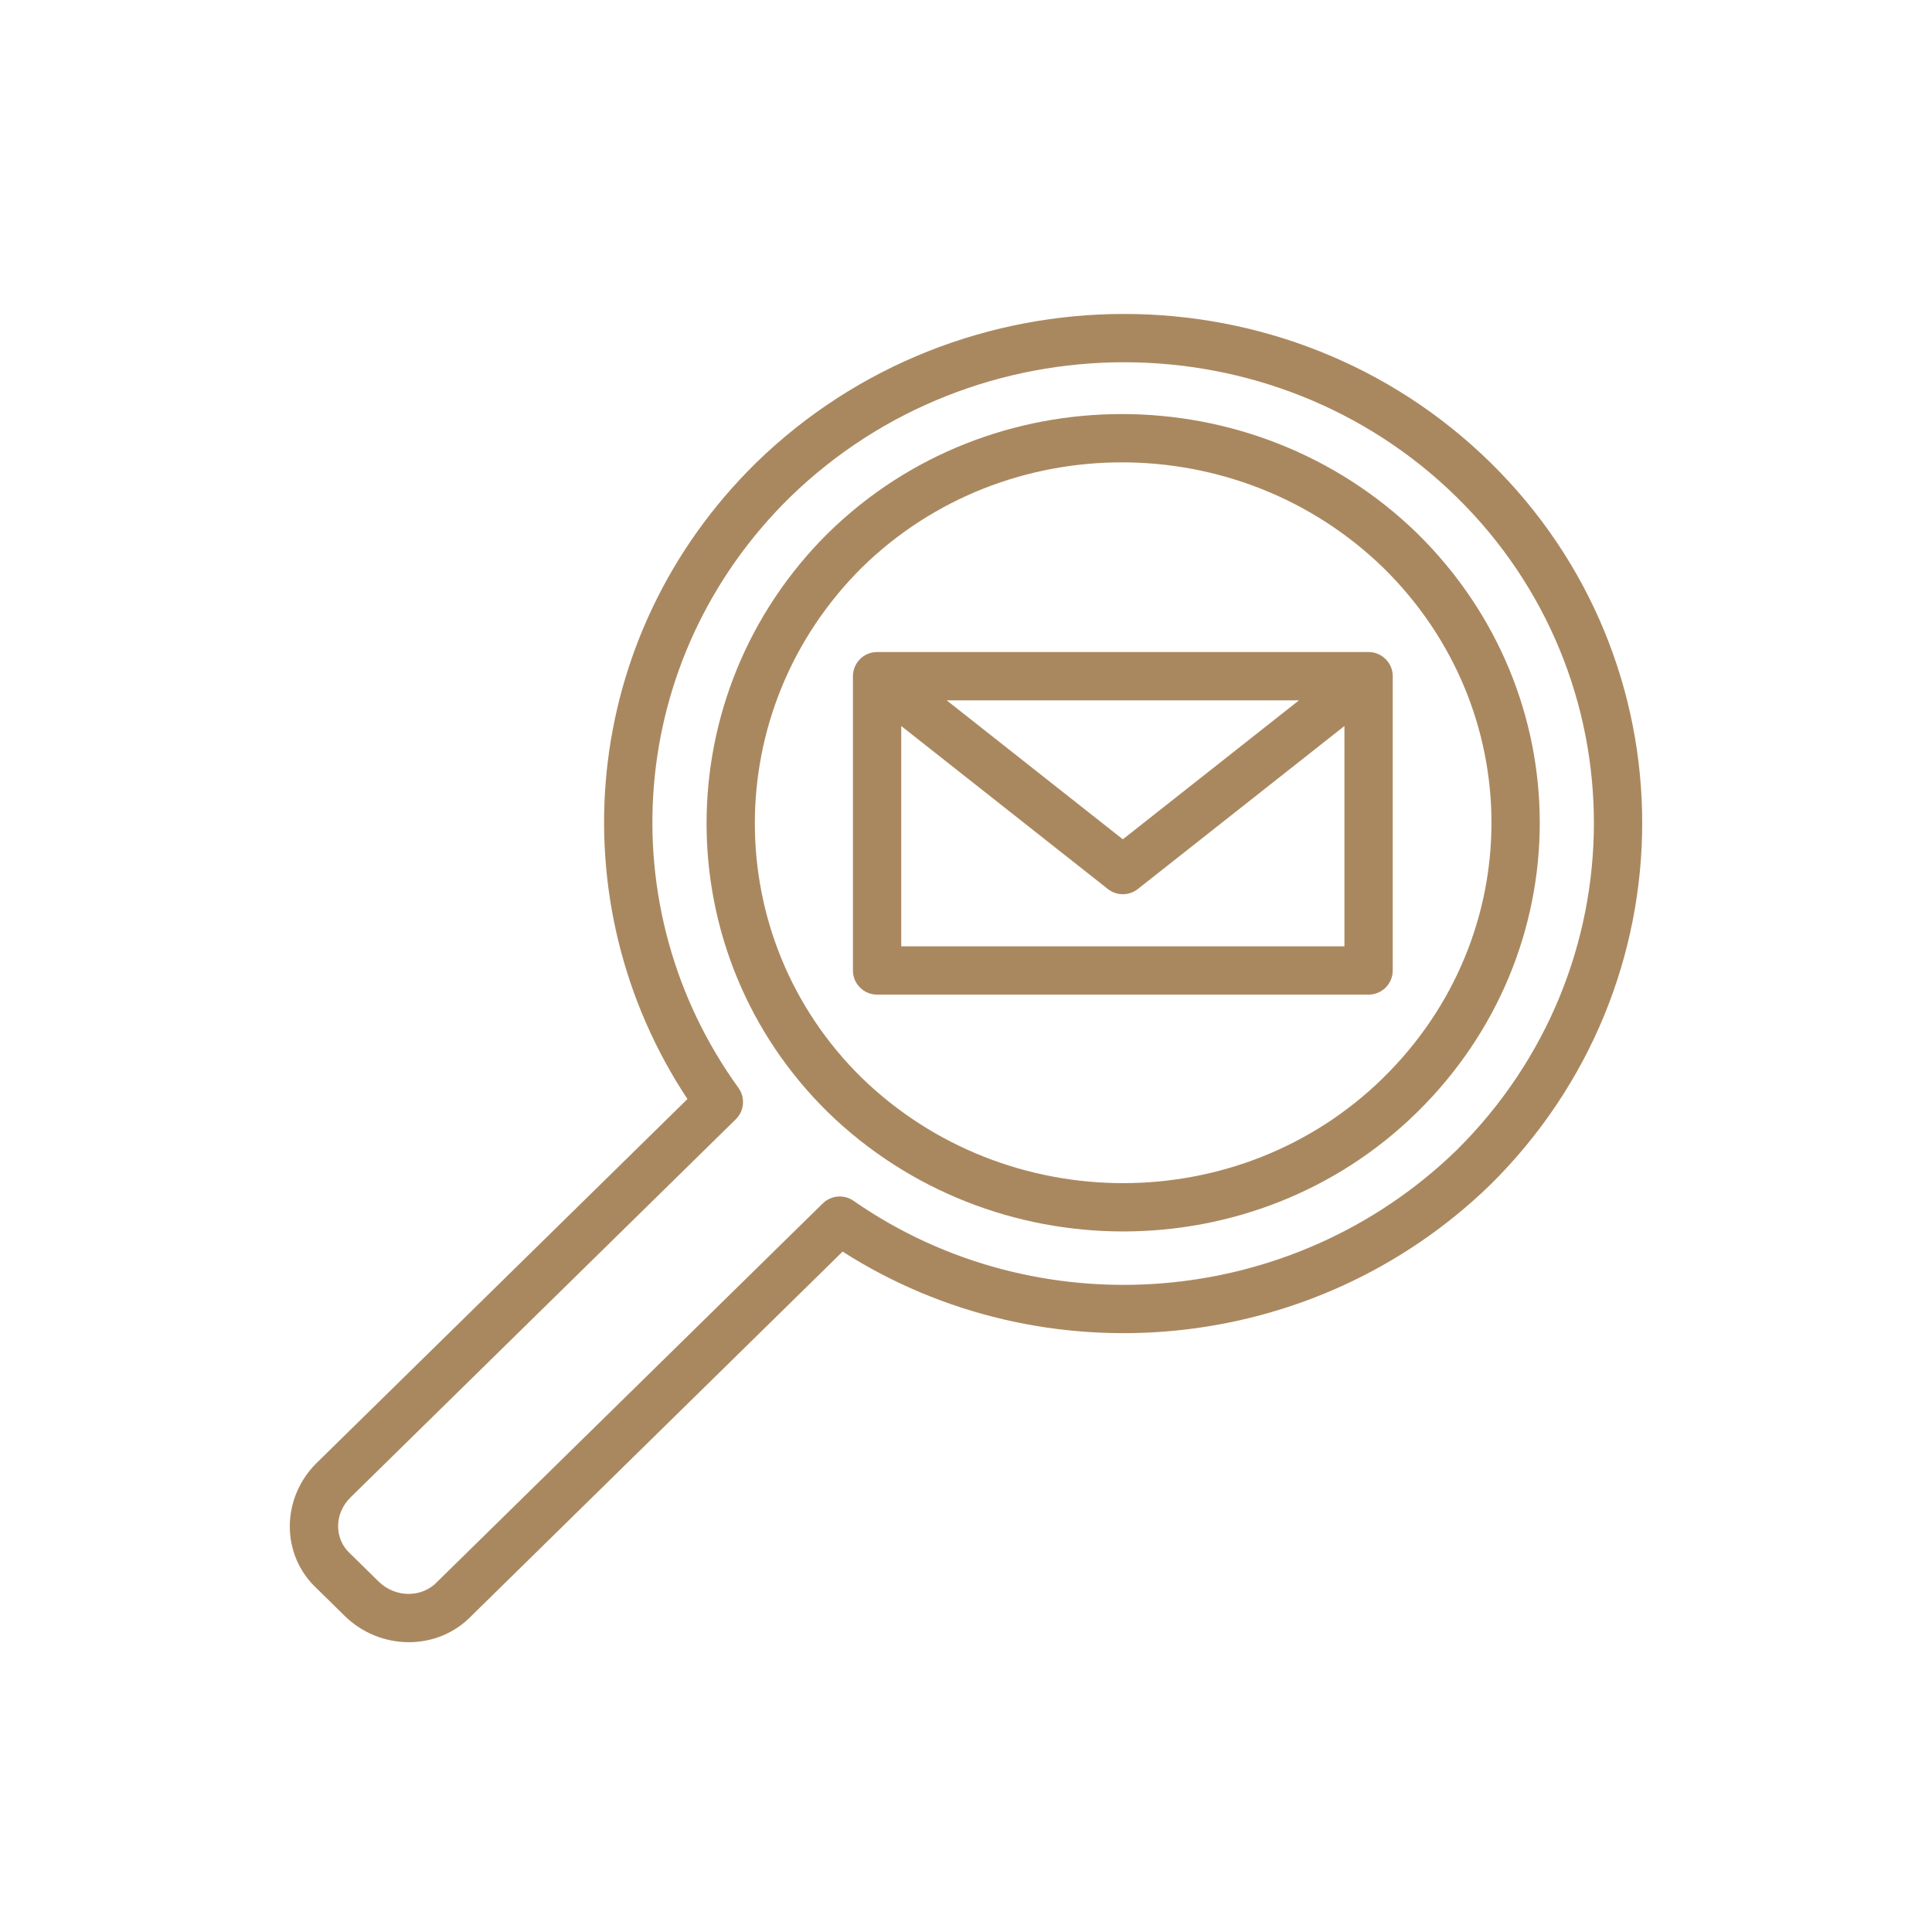
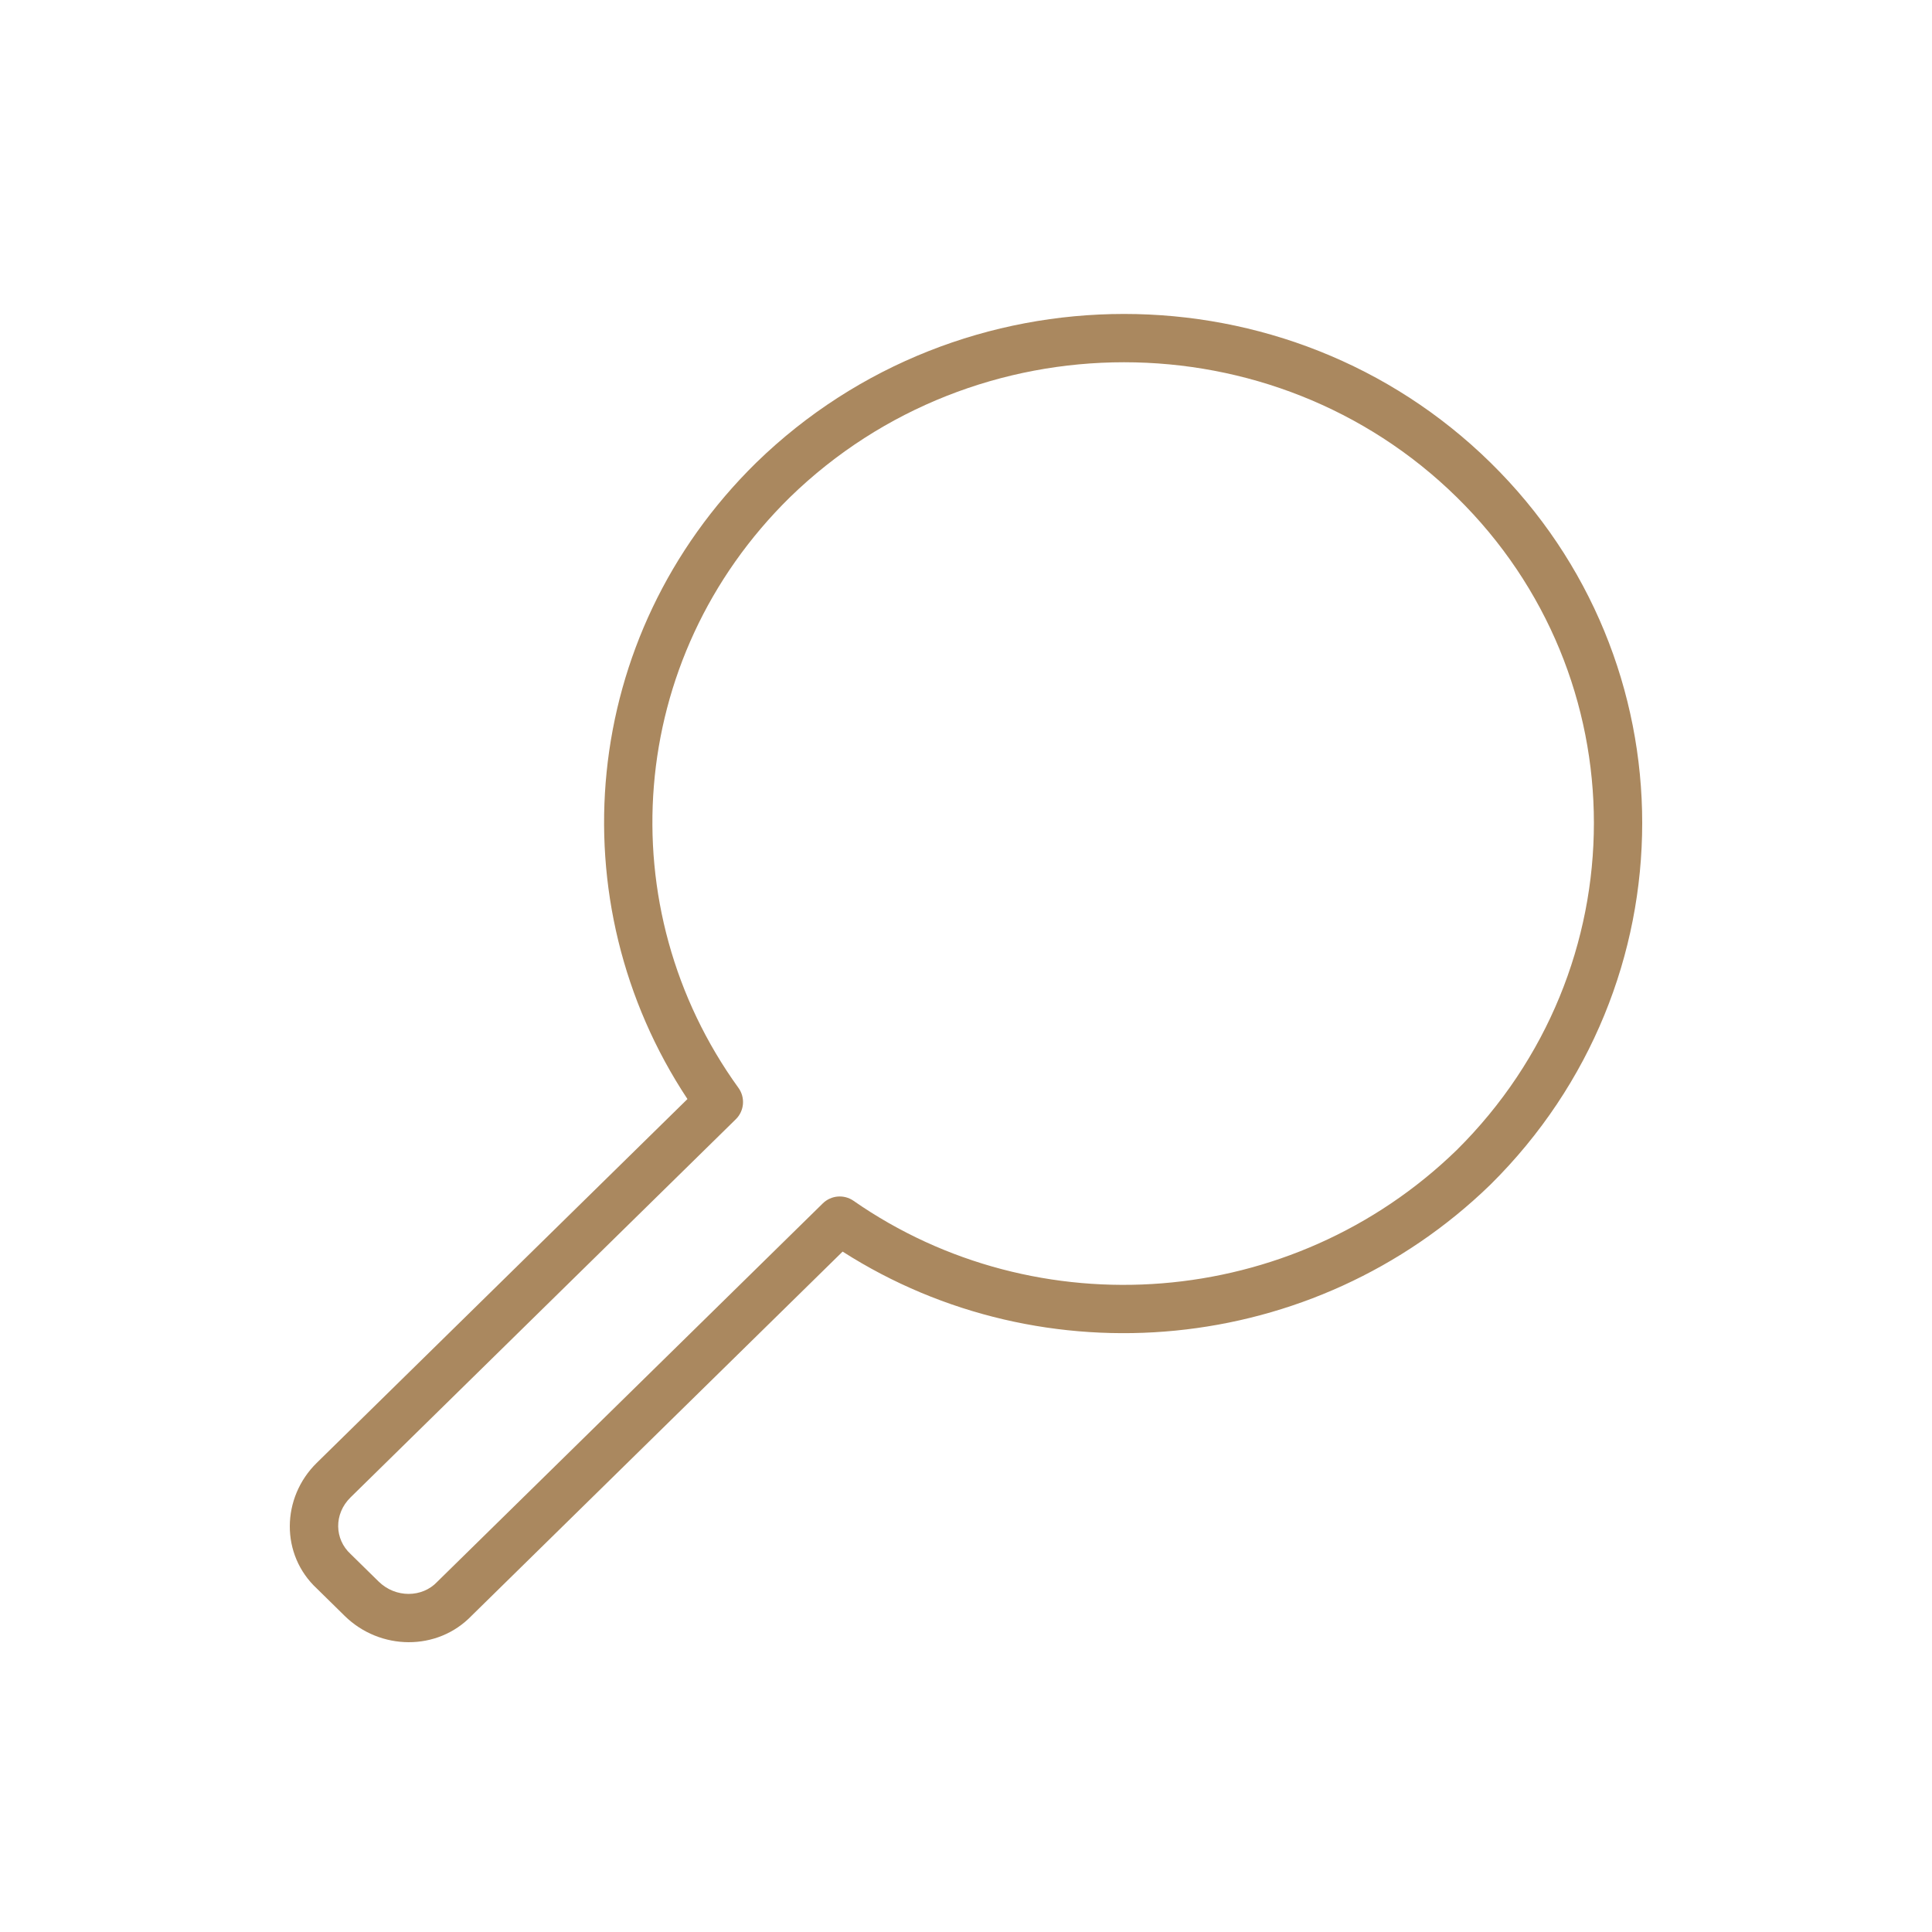
<svg xmlns="http://www.w3.org/2000/svg" width="80" height="80" viewBox="0 0 80 80" fill="none">
-   <path fill-rule="evenodd" clip-rule="evenodd" d="M35.512 27.408C35.408 27.55 35.34 27.72 35.322 27.905C35.319 27.941 35.318 27.976 35.318 28.011V40.185C35.318 40.737 35.766 41.185 36.318 41.185H56.67C57.223 41.185 57.67 40.737 57.67 40.185V28.01C57.671 27.978 57.669 27.946 57.667 27.914C57.65 27.721 57.579 27.544 57.468 27.397C57.42 27.334 57.365 27.276 57.303 27.226C57.129 27.083 56.907 27 56.67 27H36.318C36.066 27 35.835 27.093 35.659 27.247C35.605 27.295 35.556 27.349 35.512 27.408ZM37.318 39.185V30.063L45.875 36.813C46.238 37.099 46.75 37.099 47.114 36.813L55.67 30.063V39.185H37.318ZM46.494 34.754L39.2 29H53.788L46.494 34.754Z" fill="#AA885F" />
-   <path fill-rule="evenodd" clip-rule="evenodd" d="M58.669 22.071C51.903 15.506 40.987 15.5 34.288 22.075L34.283 22.079C27.584 28.73 27.578 39.476 34.288 46.062L34.291 46.066C41.058 52.631 51.974 52.637 58.673 46.062C65.453 39.407 65.453 28.73 58.673 22.075L58.669 22.071ZM35.69 23.5C41.607 17.696 51.28 17.69 57.275 23.505C63.254 29.375 63.253 38.765 57.272 44.634C51.356 50.441 41.681 50.447 35.686 44.633C29.782 38.836 29.777 29.374 35.69 23.5Z" fill="#AA885F" />
-   <path fill-rule="evenodd" clip-rule="evenodd" d="M61.719 19.157C53.352 10.946 39.753 10.95 31.318 19.154L31.315 19.157C23.993 26.343 23.064 37.347 28.466 45.509L13.115 60.575C11.647 62.016 11.606 64.378 13.127 65.785L14.275 66.913C15.734 68.344 18.107 68.384 19.53 66.902L34.891 51.826C43.197 57.137 54.397 56.164 61.715 49.054L61.722 49.047C70.091 40.759 70.096 27.379 61.719 19.157ZM30.578 45.047C25.209 37.615 25.895 27.281 32.714 20.586C40.376 13.136 52.733 13.141 60.318 20.585C67.891 28.018 67.897 40.113 60.318 47.623C53.485 54.259 42.925 55 35.342 49.722C34.947 49.448 34.413 49.493 34.07 49.83L18.118 65.486C18.114 65.49 18.109 65.495 18.105 65.499C18.101 65.503 18.098 65.507 18.094 65.51C17.486 66.15 16.389 66.185 15.676 65.486L14.516 64.347C14.508 64.339 14.5 64.331 14.491 64.323C13.851 63.737 13.814 62.692 14.516 62.003L30.468 46.346C30.821 46 30.867 45.448 30.578 45.047Z" fill="#AA885F" />
+   <path fill-rule="evenodd" clip-rule="evenodd" d="M61.719 19.157C53.352 10.946 39.753 10.95 31.318 19.154L31.315 19.157C23.993 26.343 23.064 37.347 28.466 45.509L13.115 60.575C11.647 62.016 11.606 64.378 13.127 65.785L14.275 66.913C15.734 68.344 18.107 68.384 19.53 66.902L34.891 51.826C43.197 57.137 54.397 56.164 61.715 49.054L61.722 49.047C70.091 40.759 70.096 27.379 61.719 19.157ZM30.578 45.047C25.209 37.615 25.895 27.281 32.714 20.586C40.376 13.136 52.733 13.141 60.318 20.585C67.891 28.018 67.897 40.113 60.318 47.623C53.485 54.259 42.925 55 35.342 49.722C34.947 49.448 34.413 49.493 34.07 49.83L18.118 65.486C18.114 65.49 18.109 65.495 18.105 65.499C18.101 65.503 18.098 65.507 18.094 65.51C17.486 66.15 16.389 66.185 15.676 65.486L14.516 64.347C13.851 63.737 13.814 62.692 14.516 62.003L30.468 46.346C30.821 46 30.867 45.448 30.578 45.047Z" fill="#AA885F" />
</svg>